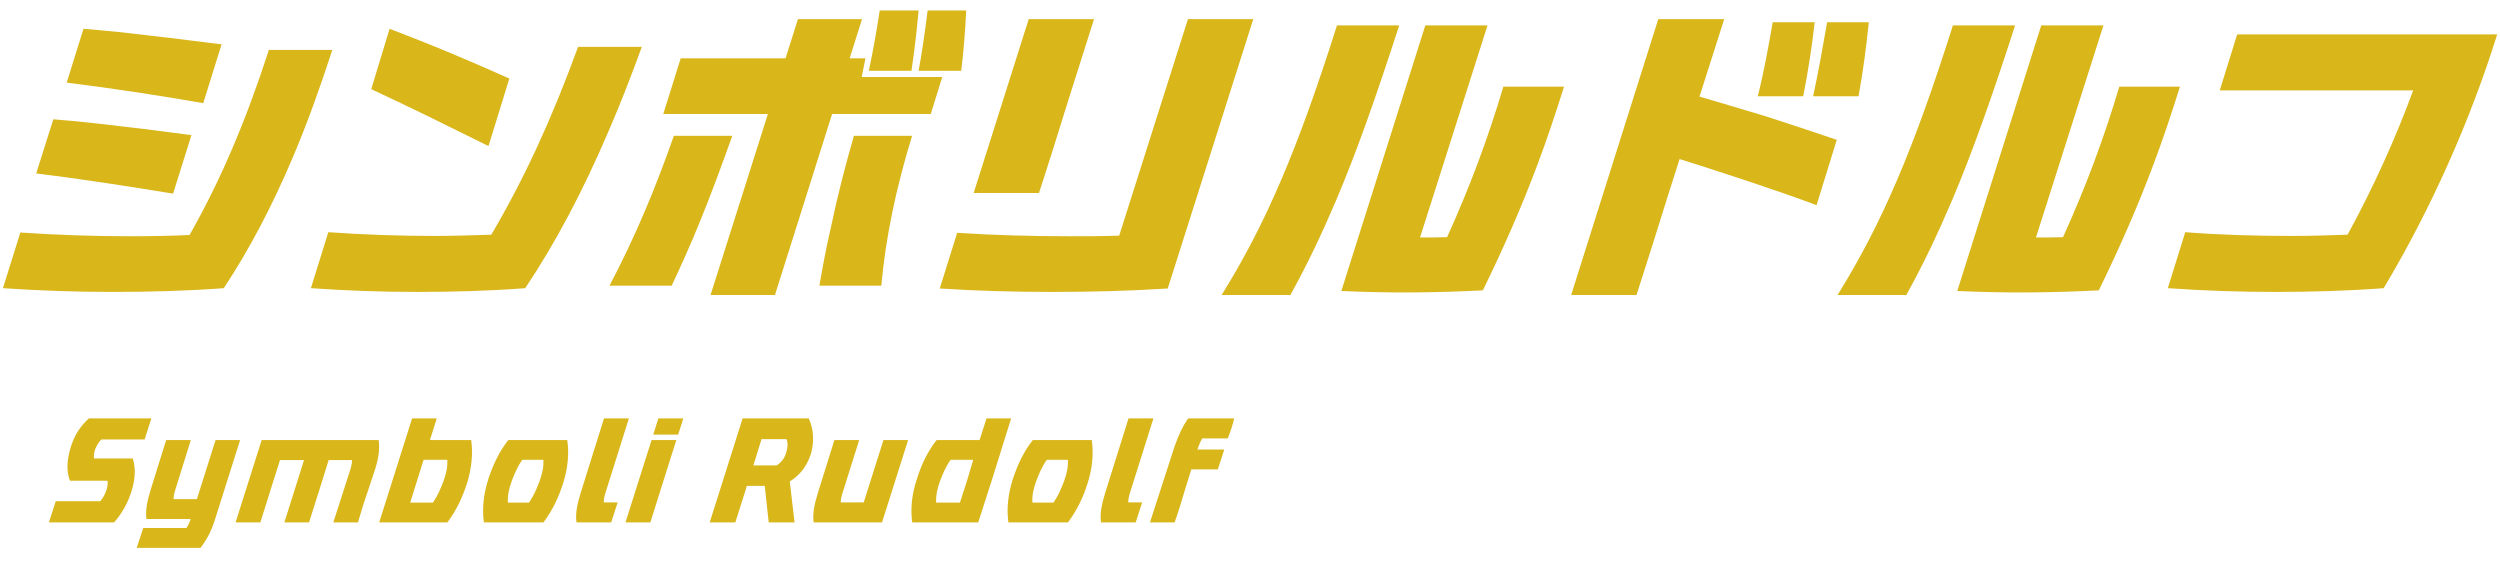
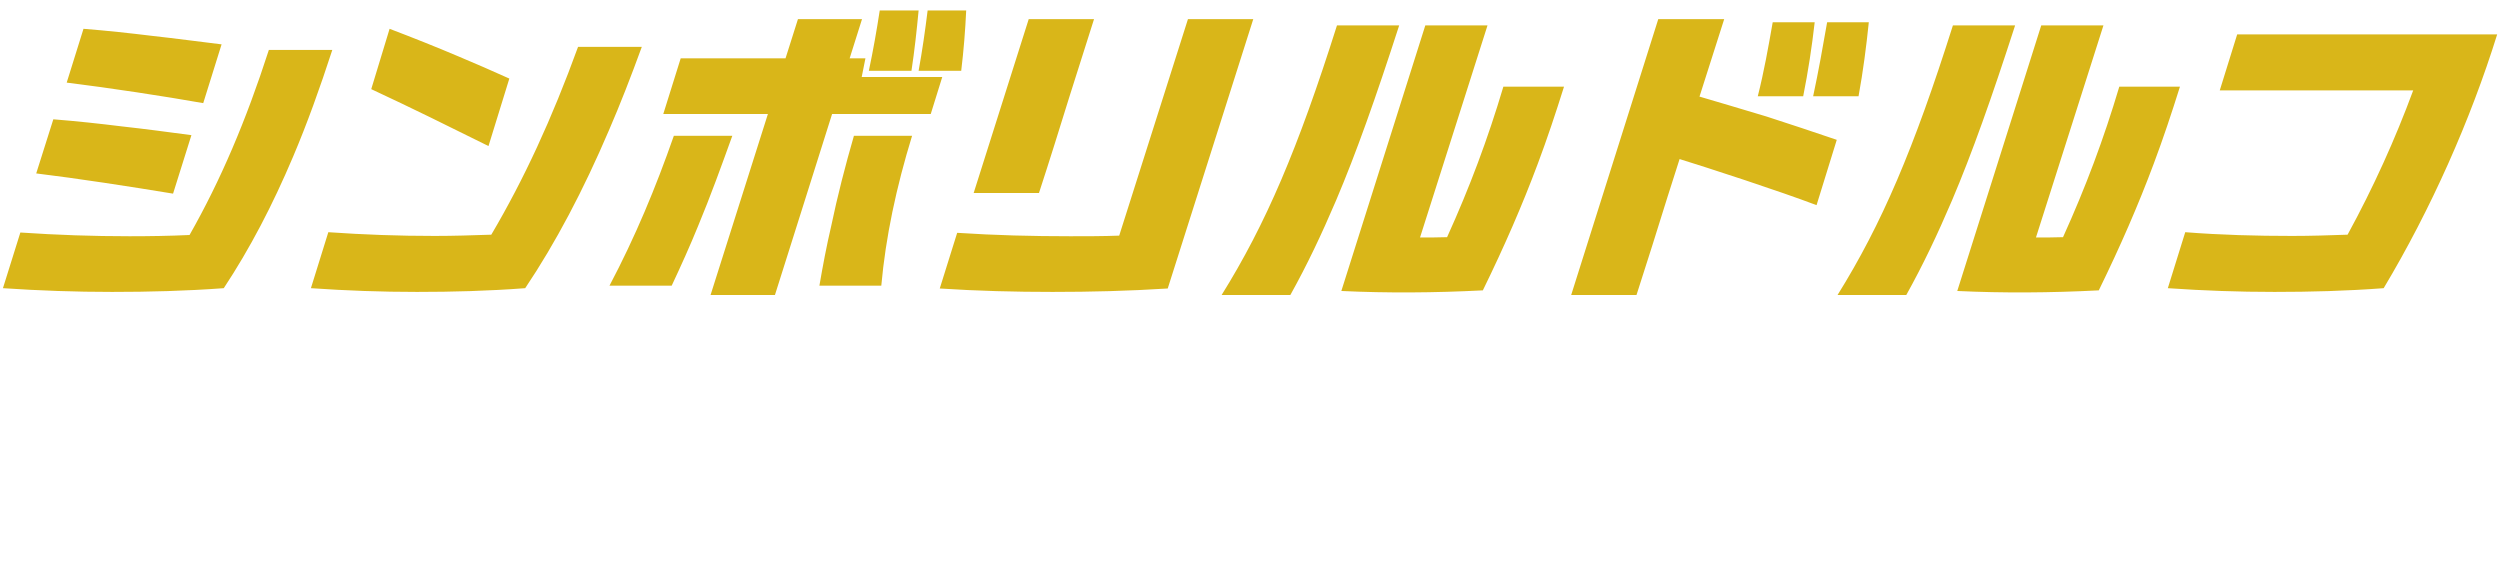
<svg xmlns="http://www.w3.org/2000/svg" width="209" height="48" viewBox="0 0 209 48" fill="none">
  <path d="M5.576 6.906L6.98 2.408C8.956 2.564 10.854 2.772 12.778 3.006C14.676 3.214 16.574 3.474 18.524 3.708L16.99 8.622C13.766 8.05 9.164 7.348 5.576 6.906ZM3.028 14.498L4.458 9.974C6.434 10.13 8.332 10.338 10.23 10.572C12.128 10.78 14.052 11.04 16.002 11.3L14.468 16.188C11.01 15.616 6.46 14.914 3.028 14.498ZM0.246 24.092L1.702 19.438C4.77 19.646 7.76 19.75 10.828 19.75C12.492 19.75 14.182 19.724 15.846 19.646C18.446 15.07 20.552 10.13 22.476 4.176H27.78C26.74 7.374 25.674 10.338 24.504 13.094C22.788 17.15 20.89 20.79 18.706 24.092C15.534 24.326 12.44 24.404 9.372 24.404C6.33 24.404 3.314 24.3 0.246 24.092ZM31.036 7.452L32.57 2.408C34.546 3.162 36.444 3.916 38.342 4.722C39.72 5.294 41.124 5.918 42.58 6.568L40.838 12.21C37.588 10.598 34.39 9.012 31.036 7.452ZM25.992 24.092L27.448 19.412C30.412 19.62 33.35 19.724 36.34 19.724C37.9 19.724 39.486 19.672 41.072 19.62C43.802 14.992 46.142 9.922 48.326 3.916H53.656C52.746 6.412 51.836 8.752 50.9 10.91C48.768 15.902 46.454 20.296 43.906 24.092C40.812 24.326 37.822 24.404 34.858 24.404C31.894 24.404 28.982 24.3 25.992 24.092ZM55.45 9.532L56.906 4.878H72.35L72.038 6.438H78.772L77.81 9.532C76.042 9.532 74.326 9.532 72.636 9.532H55.45ZM59.402 24.664L66.708 1.602H72.064L67.306 16.682C66.474 19.308 65.642 21.96 64.784 24.664H59.402ZM50.952 23.884C53.11 19.802 54.826 15.668 56.334 11.352H61.222C60.312 13.874 59.402 16.396 58.362 18.892C57.686 20.556 56.932 22.22 56.152 23.884H50.952ZM68.502 23.884C68.788 22.22 69.1 20.556 69.49 18.892C70.01 16.396 70.66 13.874 71.388 11.352H76.25C74.924 15.668 74.04 19.828 73.676 23.884H68.502ZM72.636 5.918C73 4.202 73.286 2.564 73.546 0.874H76.796C76.64 2.538 76.458 4.202 76.198 5.918H72.636ZM76.796 5.918C77.108 4.202 77.342 2.564 77.55 0.874H80.774C80.696 2.538 80.566 4.202 80.358 5.918H76.796ZM99.312 1.602H104.772L97.622 24.118C94.346 24.326 91.174 24.404 88.002 24.404C84.856 24.404 81.736 24.326 78.564 24.118L80.02 19.464C83.192 19.672 86.286 19.75 89.484 19.75C90.862 19.75 92.266 19.75 93.566 19.698L99.312 1.602ZM91.46 1.602L89.406 8.076C88.574 10.754 87.742 13.432 86.858 16.136H81.398L86 1.602H91.46ZM102.126 24.664C105.818 18.736 108.496 12.47 111.772 2.122H116.972C115.022 8.154 113.384 12.782 111.694 16.76C110.472 19.62 109.276 22.142 107.872 24.664H102.126ZM130.752 7.244C130.05 9.48 129.348 11.586 128.568 13.666C127.268 17.15 125.76 20.608 123.966 24.274C119.884 24.482 115.984 24.508 112.136 24.326L119.156 2.122H124.356L118.714 19.854C119.442 19.854 120.222 19.854 120.976 19.828C122.874 15.642 124.382 11.612 125.682 7.244H130.752ZM152.748 1.862H156.232C156.024 3.864 155.764 5.918 155.374 8.05H151.578C152.02 5.996 152.384 3.942 152.748 1.862ZM148.198 1.862H151.708C151.474 3.916 151.162 5.97 150.746 8.05H146.95C147.47 5.996 147.834 3.942 148.198 1.862ZM138.63 1.602H144.142L139.384 16.526C138.552 19.204 137.694 21.934 136.81 24.664H131.35L138.63 1.602ZM141.464 7.894C143.57 8.518 145.624 9.116 147.678 9.74C149.628 10.364 151.552 11.014 153.554 11.69L151.864 17.15C148.692 15.954 143.128 14.134 139.852 13.12L141.464 7.894ZM153.618 24.664C157.31 18.736 159.988 12.47 163.264 2.122H168.464C166.514 8.154 164.876 12.782 163.186 16.76C161.964 19.62 160.768 22.142 159.364 24.664H153.618ZM182.244 7.244C181.542 9.48 180.84 11.586 180.06 13.666C178.76 17.15 177.252 20.608 175.458 24.274C171.376 24.482 167.476 24.508 163.628 24.326L170.648 2.122H175.848L170.206 19.854C170.934 19.854 171.714 19.854 172.468 19.828C174.366 15.642 175.874 11.612 177.174 7.244H182.244ZM208.764 2.876C206.528 10.052 203.226 17.488 199.274 24.092C196.154 24.326 193.138 24.404 190.148 24.404C187.158 24.404 184.22 24.3 181.23 24.092L182.686 19.412C185.676 19.646 188.64 19.724 191.63 19.724C193.19 19.724 194.75 19.672 196.258 19.62C198.416 15.668 200.236 11.638 201.744 7.556H185.572L187.028 2.876H208.764Z" fill="#D9B619" />
-   <path d="M4.09 43.67C4.28 43.09 4.47 42.49 4.66 41.9H8.38C8.6 41.66 8.8 41.3 8.9 40.96C9 40.65 9.02 40.39 8.99 40.19H5.85C5.51 39.34 5.62 38.33 5.91 37.4C6.19 36.47 6.66 35.67 7.43 34.98H12.65C12.46 35.57 12.27 36.16 12.09 36.74H8.47C8.25 36.95 8.06 37.27 7.94 37.6C7.86 37.88 7.83 38.13 7.86 38.33H11.1C11.4 39.28 11.25 40.22 10.99 41.08C10.72 41.96 10.24 42.88 9.54 43.67H4.09ZM11.432 45.8C11.612 45.25 11.792 44.7 11.972 44.14H15.582C15.722 43.94 15.832 43.73 15.902 43.49L18.022 36.79H20.072L17.952 43.49C17.672 44.38 17.312 45.08 16.762 45.8H11.432ZM12.242 43.39C12.152 42.67 12.292 41.91 12.612 40.89L13.892 36.79H15.952L14.672 40.89C14.542 41.29 14.512 41.51 14.512 41.73H16.902L16.372 43.39H12.242ZM19.696 43.67L21.876 36.79H31.656C31.756 37.52 31.666 38.24 31.376 39.17L30.786 40.96C30.436 41.94 30.176 42.82 29.926 43.67H27.866L29.316 39.17C29.396 38.87 29.436 38.65 29.426 38.46H27.476L26.696 40.96C26.416 41.87 26.126 42.77 25.836 43.67H23.776L25.416 38.46H23.406L22.616 40.96C22.336 41.87 22.046 42.77 21.766 43.67H19.696ZM31.702 43.67L34.452 34.98H36.512L35.942 36.79H39.392C39.552 37.94 39.422 39.17 39.052 40.37C38.662 41.58 38.182 42.62 37.402 43.67H31.702ZM34.292 42.02H36.192C36.592 41.44 36.832 40.87 37.082 40.21C37.322 39.55 37.432 38.97 37.392 38.44H35.412L34.292 42.02ZM40.454 43.67C40.294 42.51 40.424 41.29 40.834 40.02C41.254 38.76 41.764 37.72 42.494 36.79H47.424C47.594 37.94 47.464 39.17 47.084 40.37C46.704 41.58 46.214 42.62 45.434 43.67H40.454ZM42.464 42.02H44.224C44.624 41.44 44.864 40.87 45.114 40.21C45.354 39.55 45.464 38.97 45.424 38.44H43.664C43.264 39 43.024 39.58 42.774 40.23C42.534 40.89 42.424 41.47 42.464 42.02ZM48.195 43.67C48.095 42.96 48.235 42.2 48.555 41.17L50.495 34.98H52.575L50.625 41.17C50.505 41.57 50.465 41.79 50.475 42H51.635C51.455 42.56 51.275 43.11 51.095 43.67H48.195ZM54.611 36.33L55.041 34.98H57.121C56.981 35.42 56.851 35.87 56.691 36.33H54.611ZM52.291 43.67L54.471 36.79H56.541L55.221 40.96C54.941 41.87 54.651 42.77 54.371 43.67H52.291ZM59.333 43.67L62.083 34.98H67.613C68.033 35.94 68.073 36.9 67.803 37.91C67.403 39.18 66.623 40 65.583 40.49L65.963 39.73C66.123 41.05 66.263 42.36 66.423 43.67H64.263C64.153 42.66 64.043 41.64 63.933 40.62H62.433L62.333 40.96C62.043 41.87 61.753 42.77 61.473 43.67H59.333ZM62.983 38.91H64.923C65.363 38.64 65.603 38.27 65.743 37.79C65.863 37.38 65.883 36.98 65.743 36.71H63.663L62.983 38.91ZM68.017 43.67C67.927 42.96 68.067 42.2 68.387 41.17L69.757 36.79H71.827L70.447 41.17C70.317 41.57 70.287 41.79 70.287 42H72.617L72.077 43.67H68.017ZM71.677 43.67L73.857 36.79H75.917L74.597 40.96C74.307 41.87 74.017 42.77 73.737 43.67H71.677ZM76.261 43.67C76.101 42.51 76.231 41.29 76.671 39.98C77.061 38.76 77.571 37.72 78.301 36.79H81.891L82.471 34.98H84.531L82.911 40.16C82.531 41.33 82.161 42.5 81.781 43.67H76.261ZM78.261 42.02H80.251C80.451 41.4 80.651 40.78 80.851 40.16L81.361 38.44H79.471C79.071 39 78.831 39.58 78.581 40.23C78.341 40.89 78.231 41.47 78.261 42.02ZM84.302 43.67C84.142 42.51 84.272 41.29 84.682 40.02C85.102 38.76 85.612 37.72 86.342 36.79H91.272C91.442 37.94 91.312 39.17 90.932 40.37C90.552 41.58 90.062 42.62 89.282 43.67H84.302ZM86.312 42.02H88.072C88.472 41.44 88.712 40.87 88.962 40.21C89.202 39.55 89.312 38.97 89.272 38.44H87.512C87.112 39 86.872 39.58 86.622 40.23C86.382 40.89 86.272 41.47 86.312 42.02ZM92.044 43.67C91.944 42.96 92.084 42.2 92.404 41.17L94.344 34.98H96.424L94.474 41.17C94.354 41.57 94.314 41.79 94.324 42H95.484C95.304 42.56 95.124 43.11 94.944 43.67H92.044ZM96.139 43.67L98.2 37.3C98.59 36.23 98.879 35.62 99.329 34.98H103.179C103.059 35.47 102.919 35.96 102.639 36.65H100.509C100.389 36.85 100.269 37.1 100.119 37.54L99.059 40.96C98.809 41.81 98.54 42.7 98.2 43.67H96.139ZM98.409 39.24L98.95 37.58H102.349C102.169 38.14 101.989 38.69 101.809 39.24H98.409Z" fill="#D9B619" />
</svg>